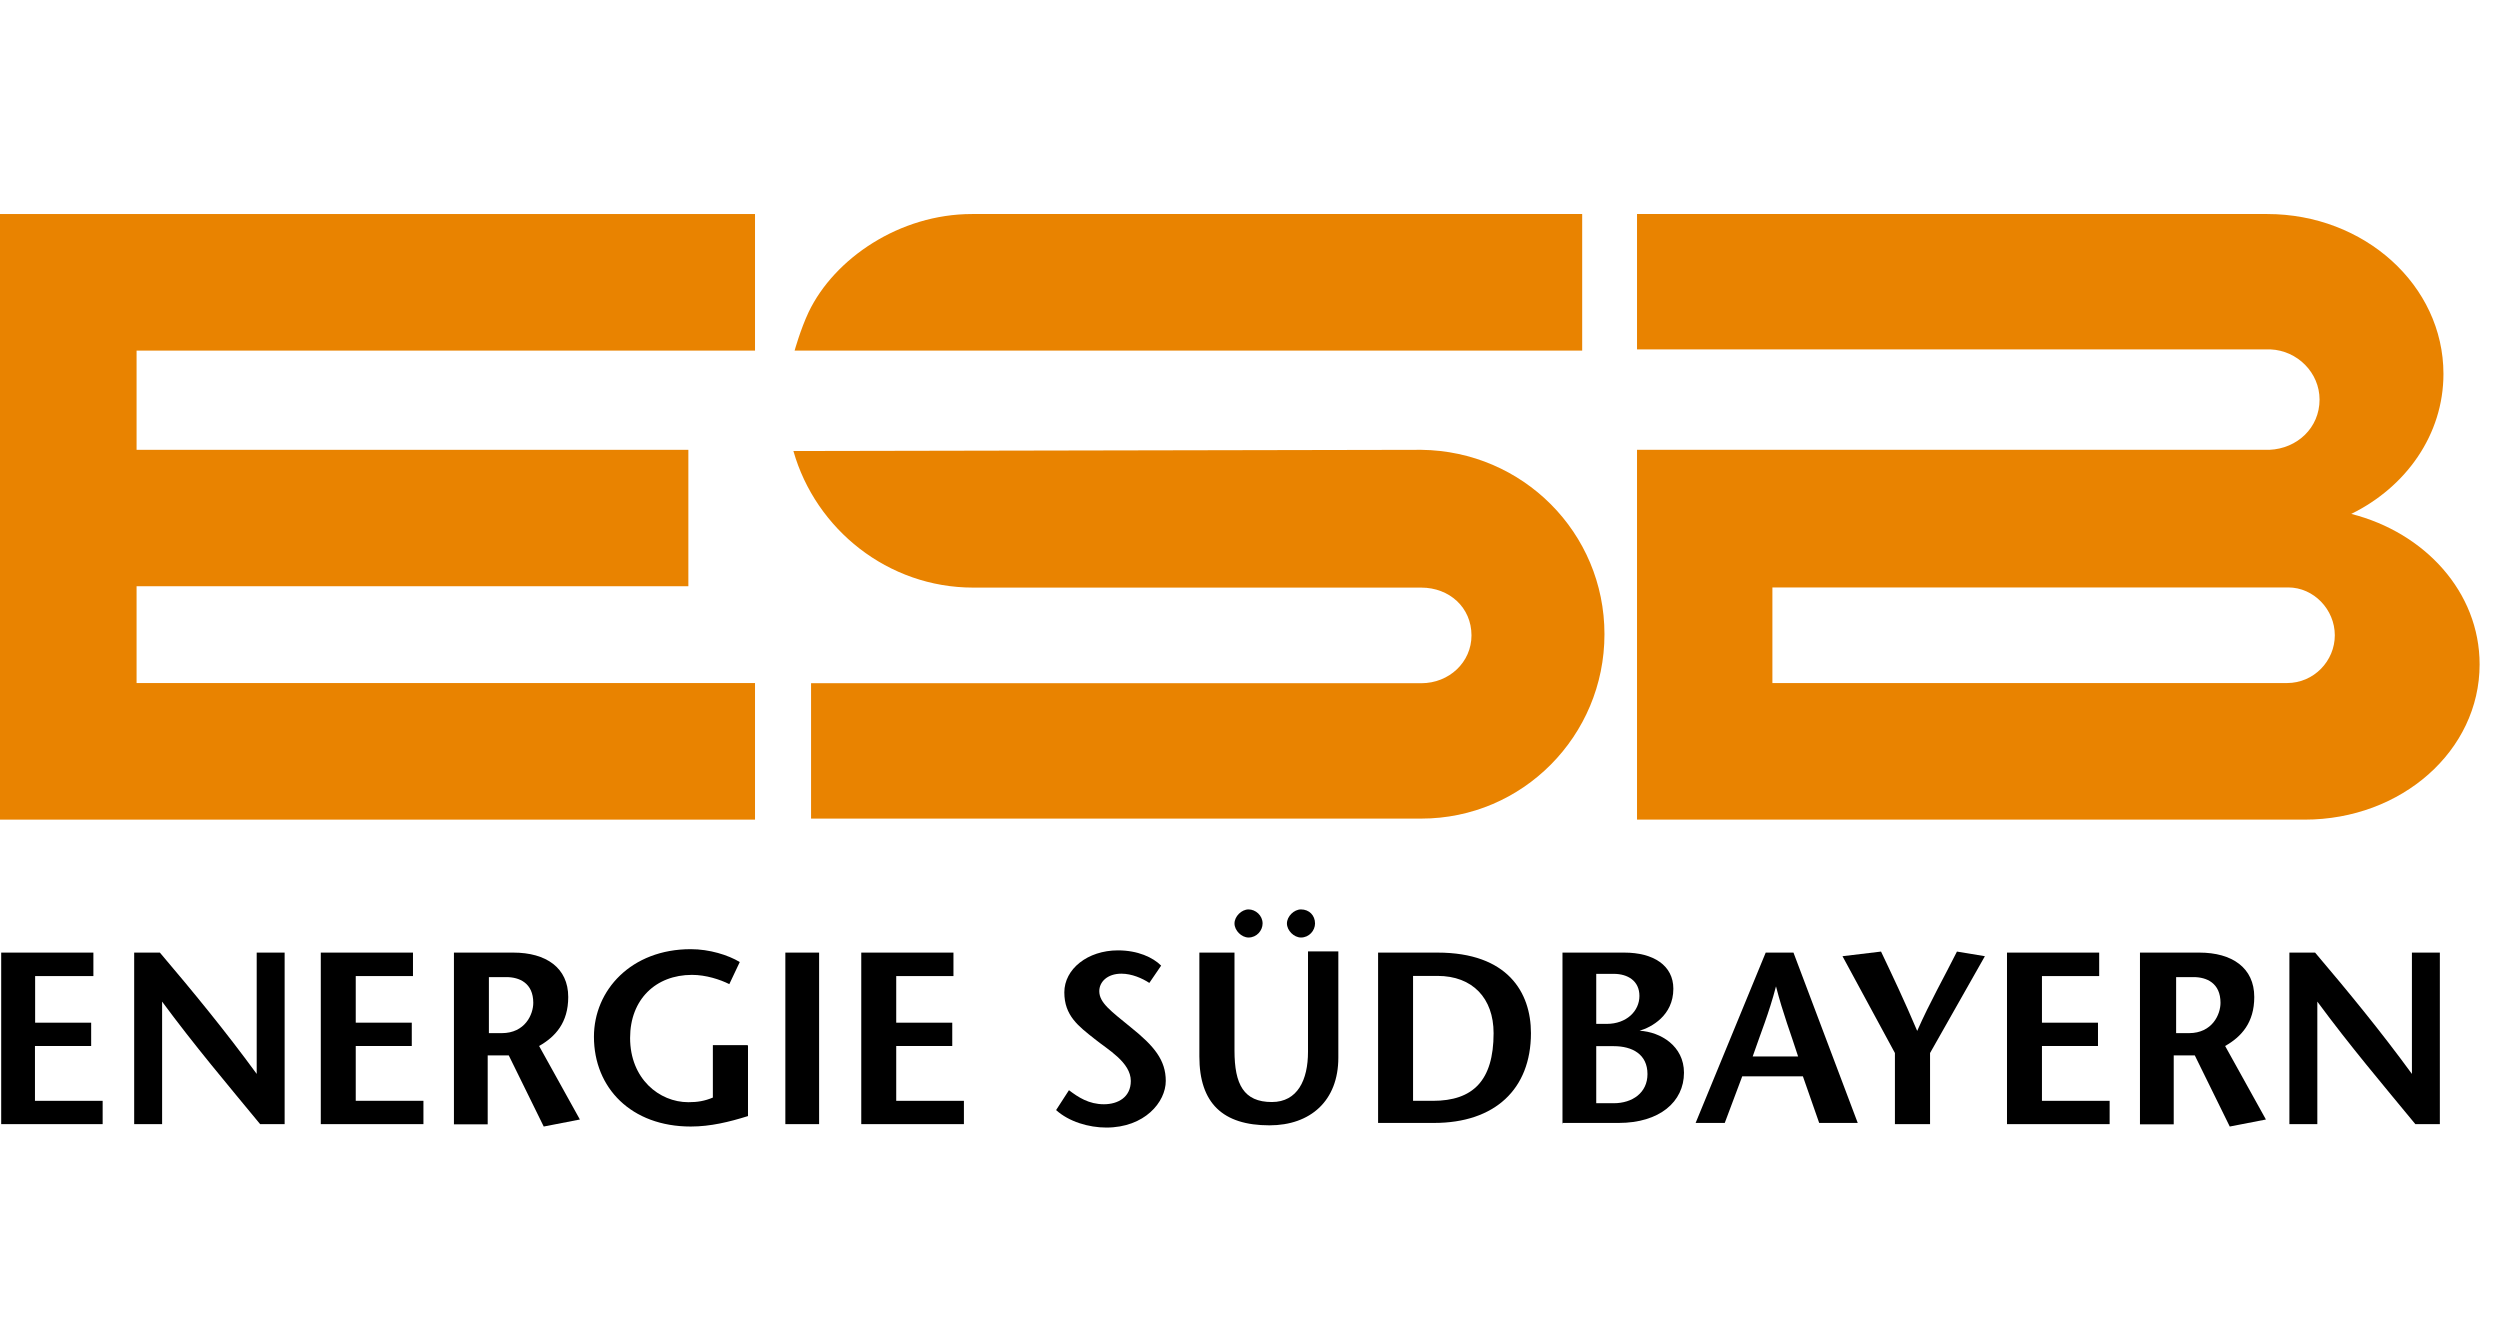
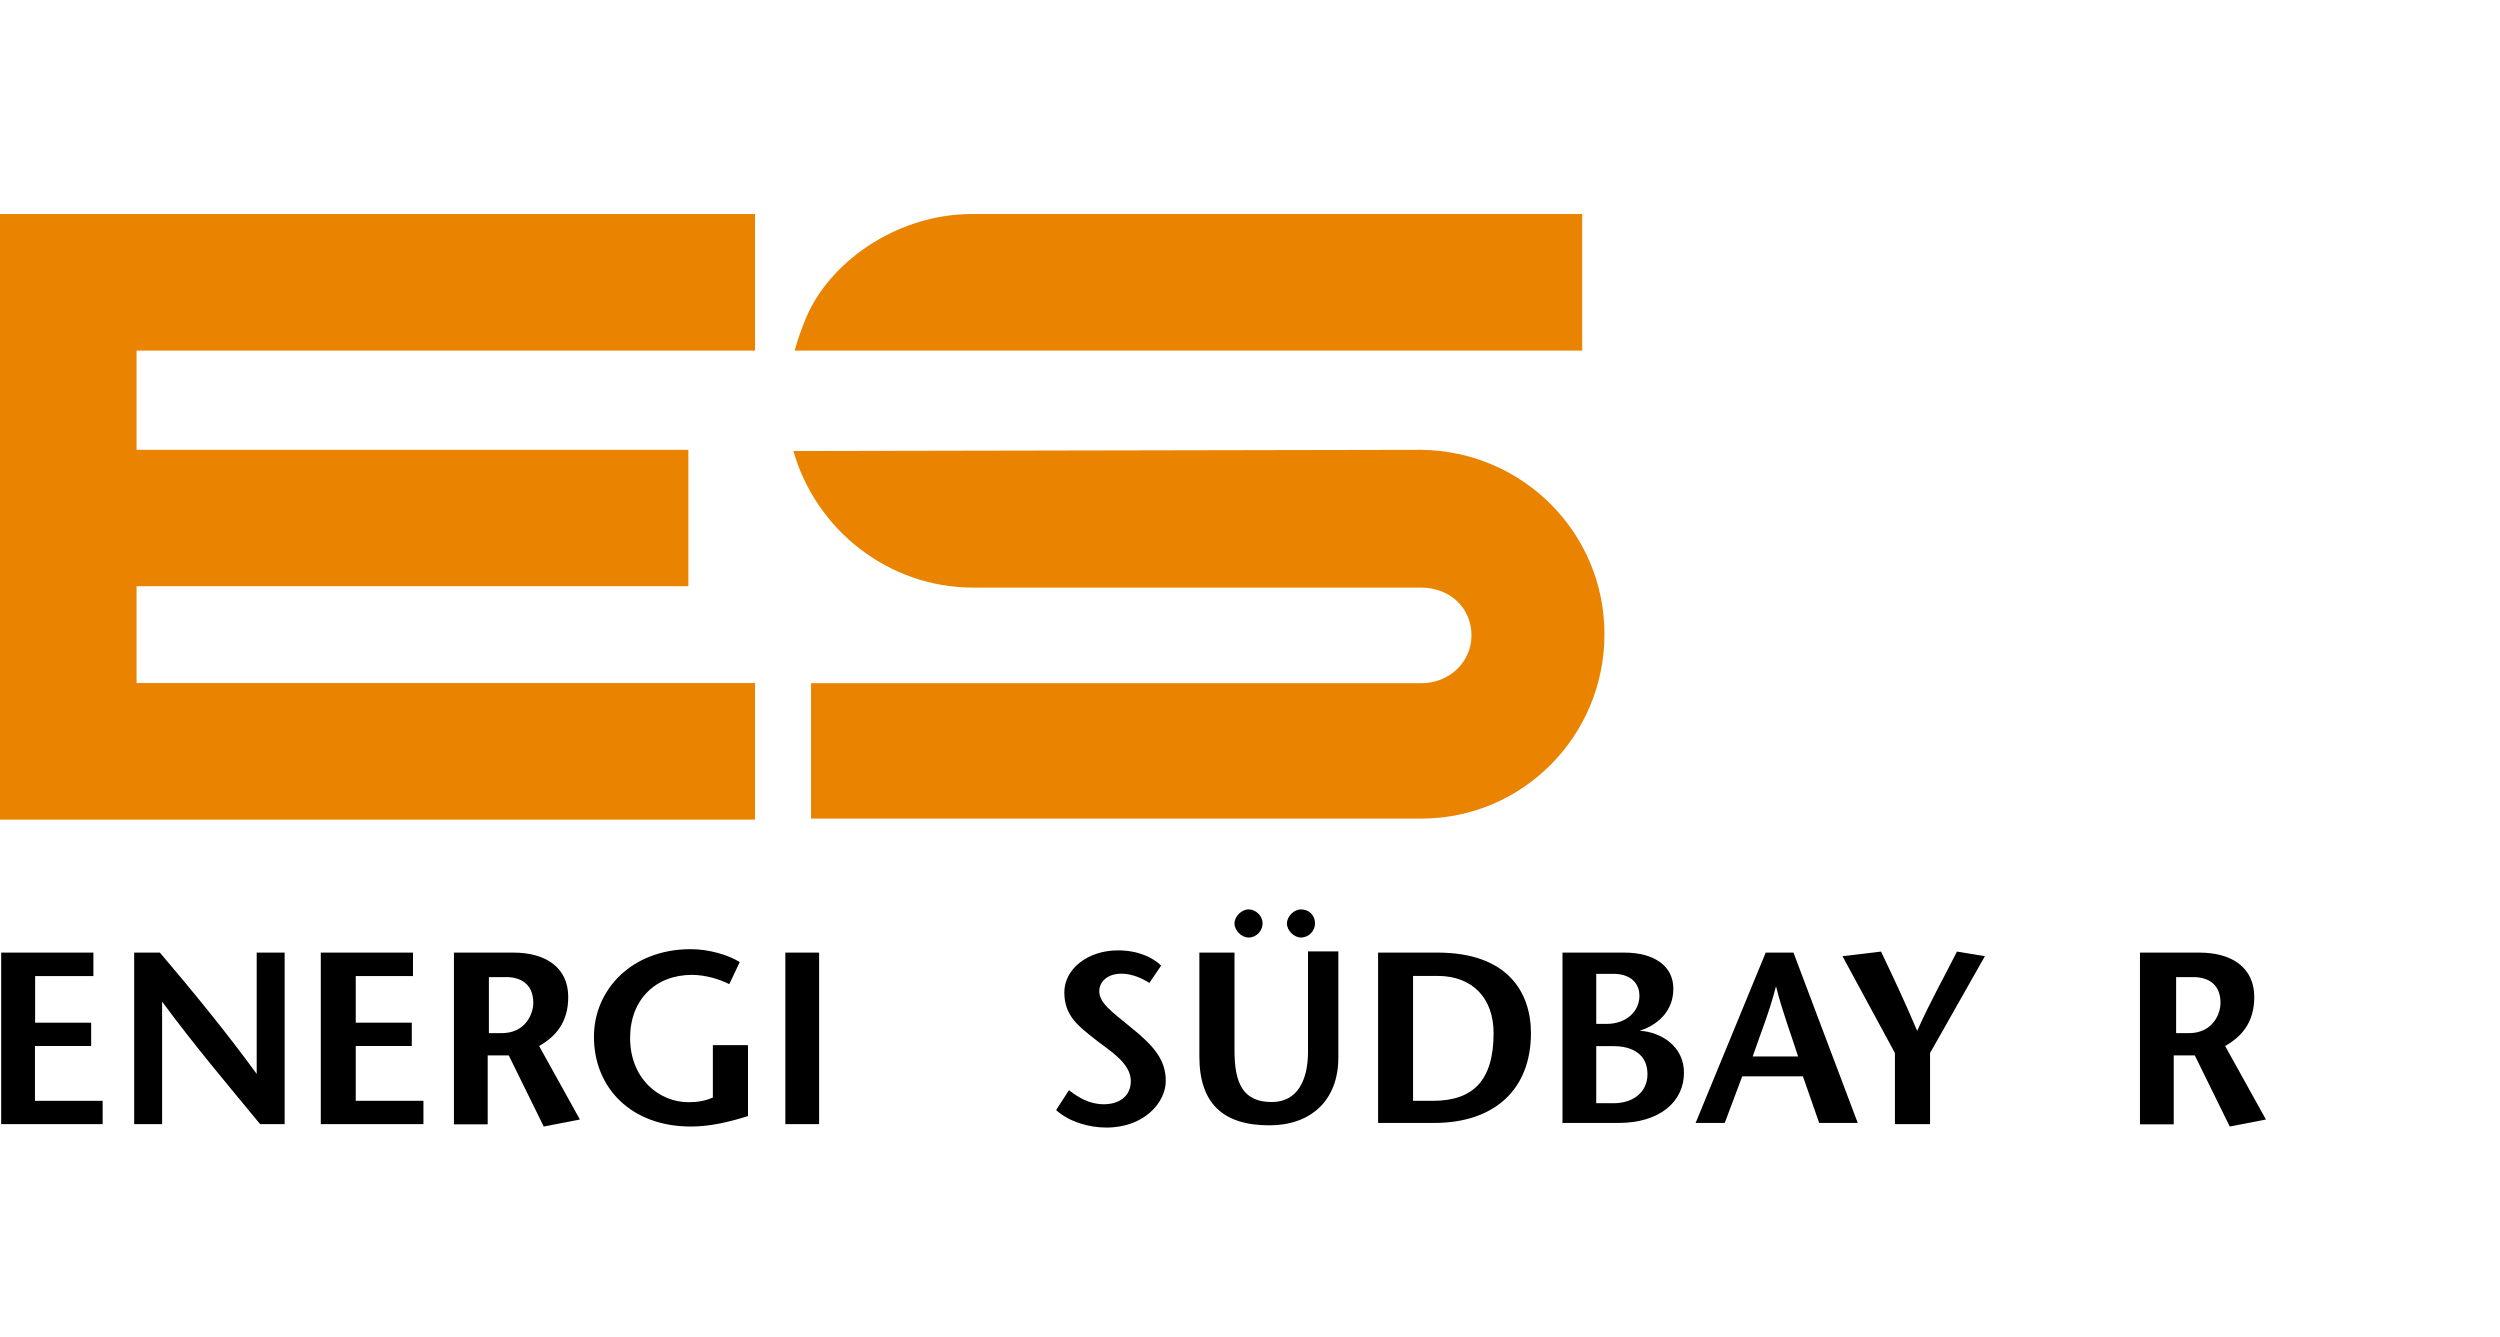
<svg xmlns="http://www.w3.org/2000/svg" version="1.1" id="Ebene_1" x="0px" y="0px" width="145.89px" height="78px" viewBox="0 0 145.89 78" style="enable-background:new 0 0 145.89 78;" xml:space="preserve">
  <style type="text/css">
	.st0{fill:#E98300;}
</style>
  <g>
    <g>
      <polygon class="st0" points="44.06,20.46 7.97,20.46 7.97,26.25 40.17,26.25 40.17,34.21 7.97,34.21 7.97,39.86 44.06,39.86     44.06,47.83 0,47.83 0,44.77 0,39.86 0,34.21 0,26.25 0,20.46 0,15.22 0,12.49 44.06,12.49   " />
      <path class="st0" d="M82.94,26.25c5.92,0.07,10.69,4.83,10.69,10.76s-4.77,10.76-10.69,10.76c-0.2,0-35.61,0-35.61,0v-7.9h35.61    c1.63,0,2.93-1.23,2.93-2.79c0-1.63-1.29-2.79-2.93-2.79H56.79c-4.97,0-9.19-3.4-10.49-7.97L82.94,26.25L82.94,26.25L82.94,26.25z    " />
      <path class="st0" d="M47.19,18.21c1.5-3.13,5.31-5.72,9.53-5.72h35.61v7.97H47.05h-0.68C46.37,20.46,46.71,19.23,47.19,18.21    L47.19,18.21z" />
-       <path class="st0" d="M103.43,39.86h30.03c1.57,0,2.79-1.29,2.79-2.79s-1.23-2.79-2.72-2.79h-30.1V39.86L103.43,39.86z     M95.47,12.49h36.84c5.65,0,10.28,4.15,10.28,9.33c0,3.54-2.18,6.6-5.38,8.17c4.29,1.09,7.49,4.56,7.49,8.78    c0,5.04-4.56,9.06-10.21,9.06H95.53V26.25h34.52h2.38c1.63-0.07,2.93-1.29,2.93-2.93c0-1.57-1.29-2.86-2.86-2.93H95.53v-7.9H95.47    z" />
    </g>
    <g>
      <path d="M5.45,56.96h-3.4v2.72h3.27v1.36H2.04v3.2h3.95v1.36H0.07V55.59h5.38V56.96z" />
      <path d="M16.61,65.6h-1.43c-1.91-2.32-3.81-4.56-5.72-7.15l0,0v7.15H7.83V55.59h1.5c1.91,2.25,3.81,4.56,5.65,7.08l0,0v-7.08h1.63    V65.6z" />
      <path d="M24.1,56.96h-3.34v2.72h3.27v1.36h-3.27v3.2h3.95v1.36h-5.99V55.59h5.38C24.1,55.59,24.1,56.96,24.1,56.96z" />
      <path d="M26.49,55.59h3.47c1.91,0,3.2,0.89,3.2,2.59c0,1.5-0.75,2.32-1.7,2.86l2.38,4.29l-2.11,0.41l-2.04-4.15h-1.23v4.02h-1.97    V55.59z M28.46,60.29h0.82c1.36,0,1.84-1.09,1.84-1.77c0-1.16-0.82-1.5-1.57-1.5h-1.02v3.27H28.46z" />
      <path d="M43.65,61.04v4.09c-1.09,0.34-2.18,0.61-3.34,0.61c-3.47,0-5.65-2.25-5.65-5.24c0-2.72,2.18-5.11,5.65-5.11    c1.09,0,2.18,0.34,2.86,0.75l-0.61,1.29c-0.54-0.27-1.36-0.54-2.18-0.54c-2.11,0-3.61,1.43-3.61,3.68c0,2.38,1.7,3.75,3.4,3.75    c0.54,0,0.95-0.07,1.43-0.27v-3.06h2.04V61.04z" />
-       <path d="M45.83,65.6V55.59h1.97V65.6H45.83z" />
-       <path d="M55.63,56.96H52.3v2.72h3.27v1.36H52.3v3.2h3.95v1.36h-5.99V55.59h5.38V56.96z" />
+       <path d="M45.83,65.6V55.59h1.97V65.6H45.83" />
      <path d="M67.07,57.36c-0.41-0.27-1.02-0.54-1.63-0.54c-0.82,0-1.29,0.48-1.29,1.02c0,0.68,0.68,1.16,1.84,2.11    c1.36,1.09,2.04,1.91,2.04,3.13c0,1.23-1.23,2.72-3.47,2.72c-1.02,0-2.18-0.34-2.93-1.02l0.75-1.16c0.54,0.41,1.16,0.82,2.04,0.82    c0.82,0,1.57-0.41,1.57-1.36c0-1.09-1.36-1.84-2.11-2.45c-0.95-0.75-1.77-1.36-1.77-2.72s1.36-2.45,3.13-2.45    c1.16,0,2.04,0.41,2.52,0.89L67.07,57.36z" />
      <path d="M72.04,55.59v5.72c0,1.97,0.54,3,2.18,3c1.5,0,2.11-1.29,2.11-2.93v-5.86h1.77v6.2c0,2.52-1.63,3.95-4.02,3.95    c-2.72,0-4.09-1.29-4.09-4.02v-6.06C70,55.59,72.04,55.59,72.04,55.59z M73.68,53.89c0,0.41-0.34,0.82-0.82,0.82    c-0.41,0-0.82-0.41-0.82-0.82s0.41-0.82,0.82-0.82S73.68,53.42,73.68,53.89z M76.74,53.89c0,0.41-0.34,0.82-0.82,0.82    c-0.41,0-0.82-0.41-0.82-0.82s0.41-0.82,0.82-0.82C76.4,53.07,76.74,53.42,76.74,53.89z" />
      <path d="M83.89,55.59c4.09,0,5.45,2.32,5.45,4.7c0,3.27-2.11,5.24-5.65,5.24h-3.27v-9.94H83.89z M82.39,64.24h1.23    c2.32,0,3.54-1.16,3.54-3.95c0-2.04-1.23-3.34-3.27-3.34h-1.43v7.29H82.39z" />
      <path d="M91.18,65.6V55.59h3.61c1.7,0,2.86,0.75,2.86,2.11c0,1.57-1.29,2.25-1.97,2.45l0,0c1.23,0.07,2.59,0.89,2.59,2.45    c0,1.7-1.43,2.93-3.81,2.93h-3.27V65.6z M93.15,59.75h0.61c1.16,0,1.91-0.75,1.91-1.63s-0.68-1.29-1.5-1.29h-1.02V59.75z     M93.15,64.38h1.02c1.09,0,1.97-0.61,1.97-1.7c0-1.16-0.89-1.63-1.97-1.63h-1.02V64.38z" />
      <path d="M104.66,55.59l3.75,9.94h-2.25l-0.95-2.72h-3.54l-1.02,2.72h-1.7l4.09-9.94C103.02,55.59,104.66,55.59,104.66,55.59z     M104.93,61.65c-0.41-1.29-0.89-2.52-1.29-4.09l0,0c-0.41,1.57-0.89,2.72-1.36,4.09H104.93z" />
      <path d="M110.58,65.6v-4.15l-3.06-5.65l2.25-0.27c0.68,1.43,1.36,2.86,2.11,4.63c0.75-1.7,1.57-3.13,2.32-4.63l1.63,0.27    l-3.2,5.65v4.15H110.58z" />
-       <path d="M122.5,56.96h-3.34v2.72h3.27v1.36h-3.27v3.2h3.95v1.36h-5.99V55.59h5.38V56.96z" />
      <path d="M124.88,55.59h3.47c1.91,0,3.2,0.89,3.2,2.59c0,1.5-0.75,2.32-1.7,2.86l2.38,4.29l-2.11,0.41l-2.04-4.15h-1.23v4.02h-1.97    V55.59z M126.92,60.29h0.82c1.36,0,1.84-1.09,1.84-1.77c0-1.16-0.82-1.5-1.57-1.5h-1.02v3.27H126.92z" />
-       <path d="M142.38,65.6h-1.43c-1.91-2.32-3.81-4.56-5.72-7.15l0,0v7.15h-1.63V55.59h1.5c1.91,2.25,3.81,4.56,5.65,7.08l0,0v-7.08    h1.63V65.6z" />
    </g>
  </g>
</svg>